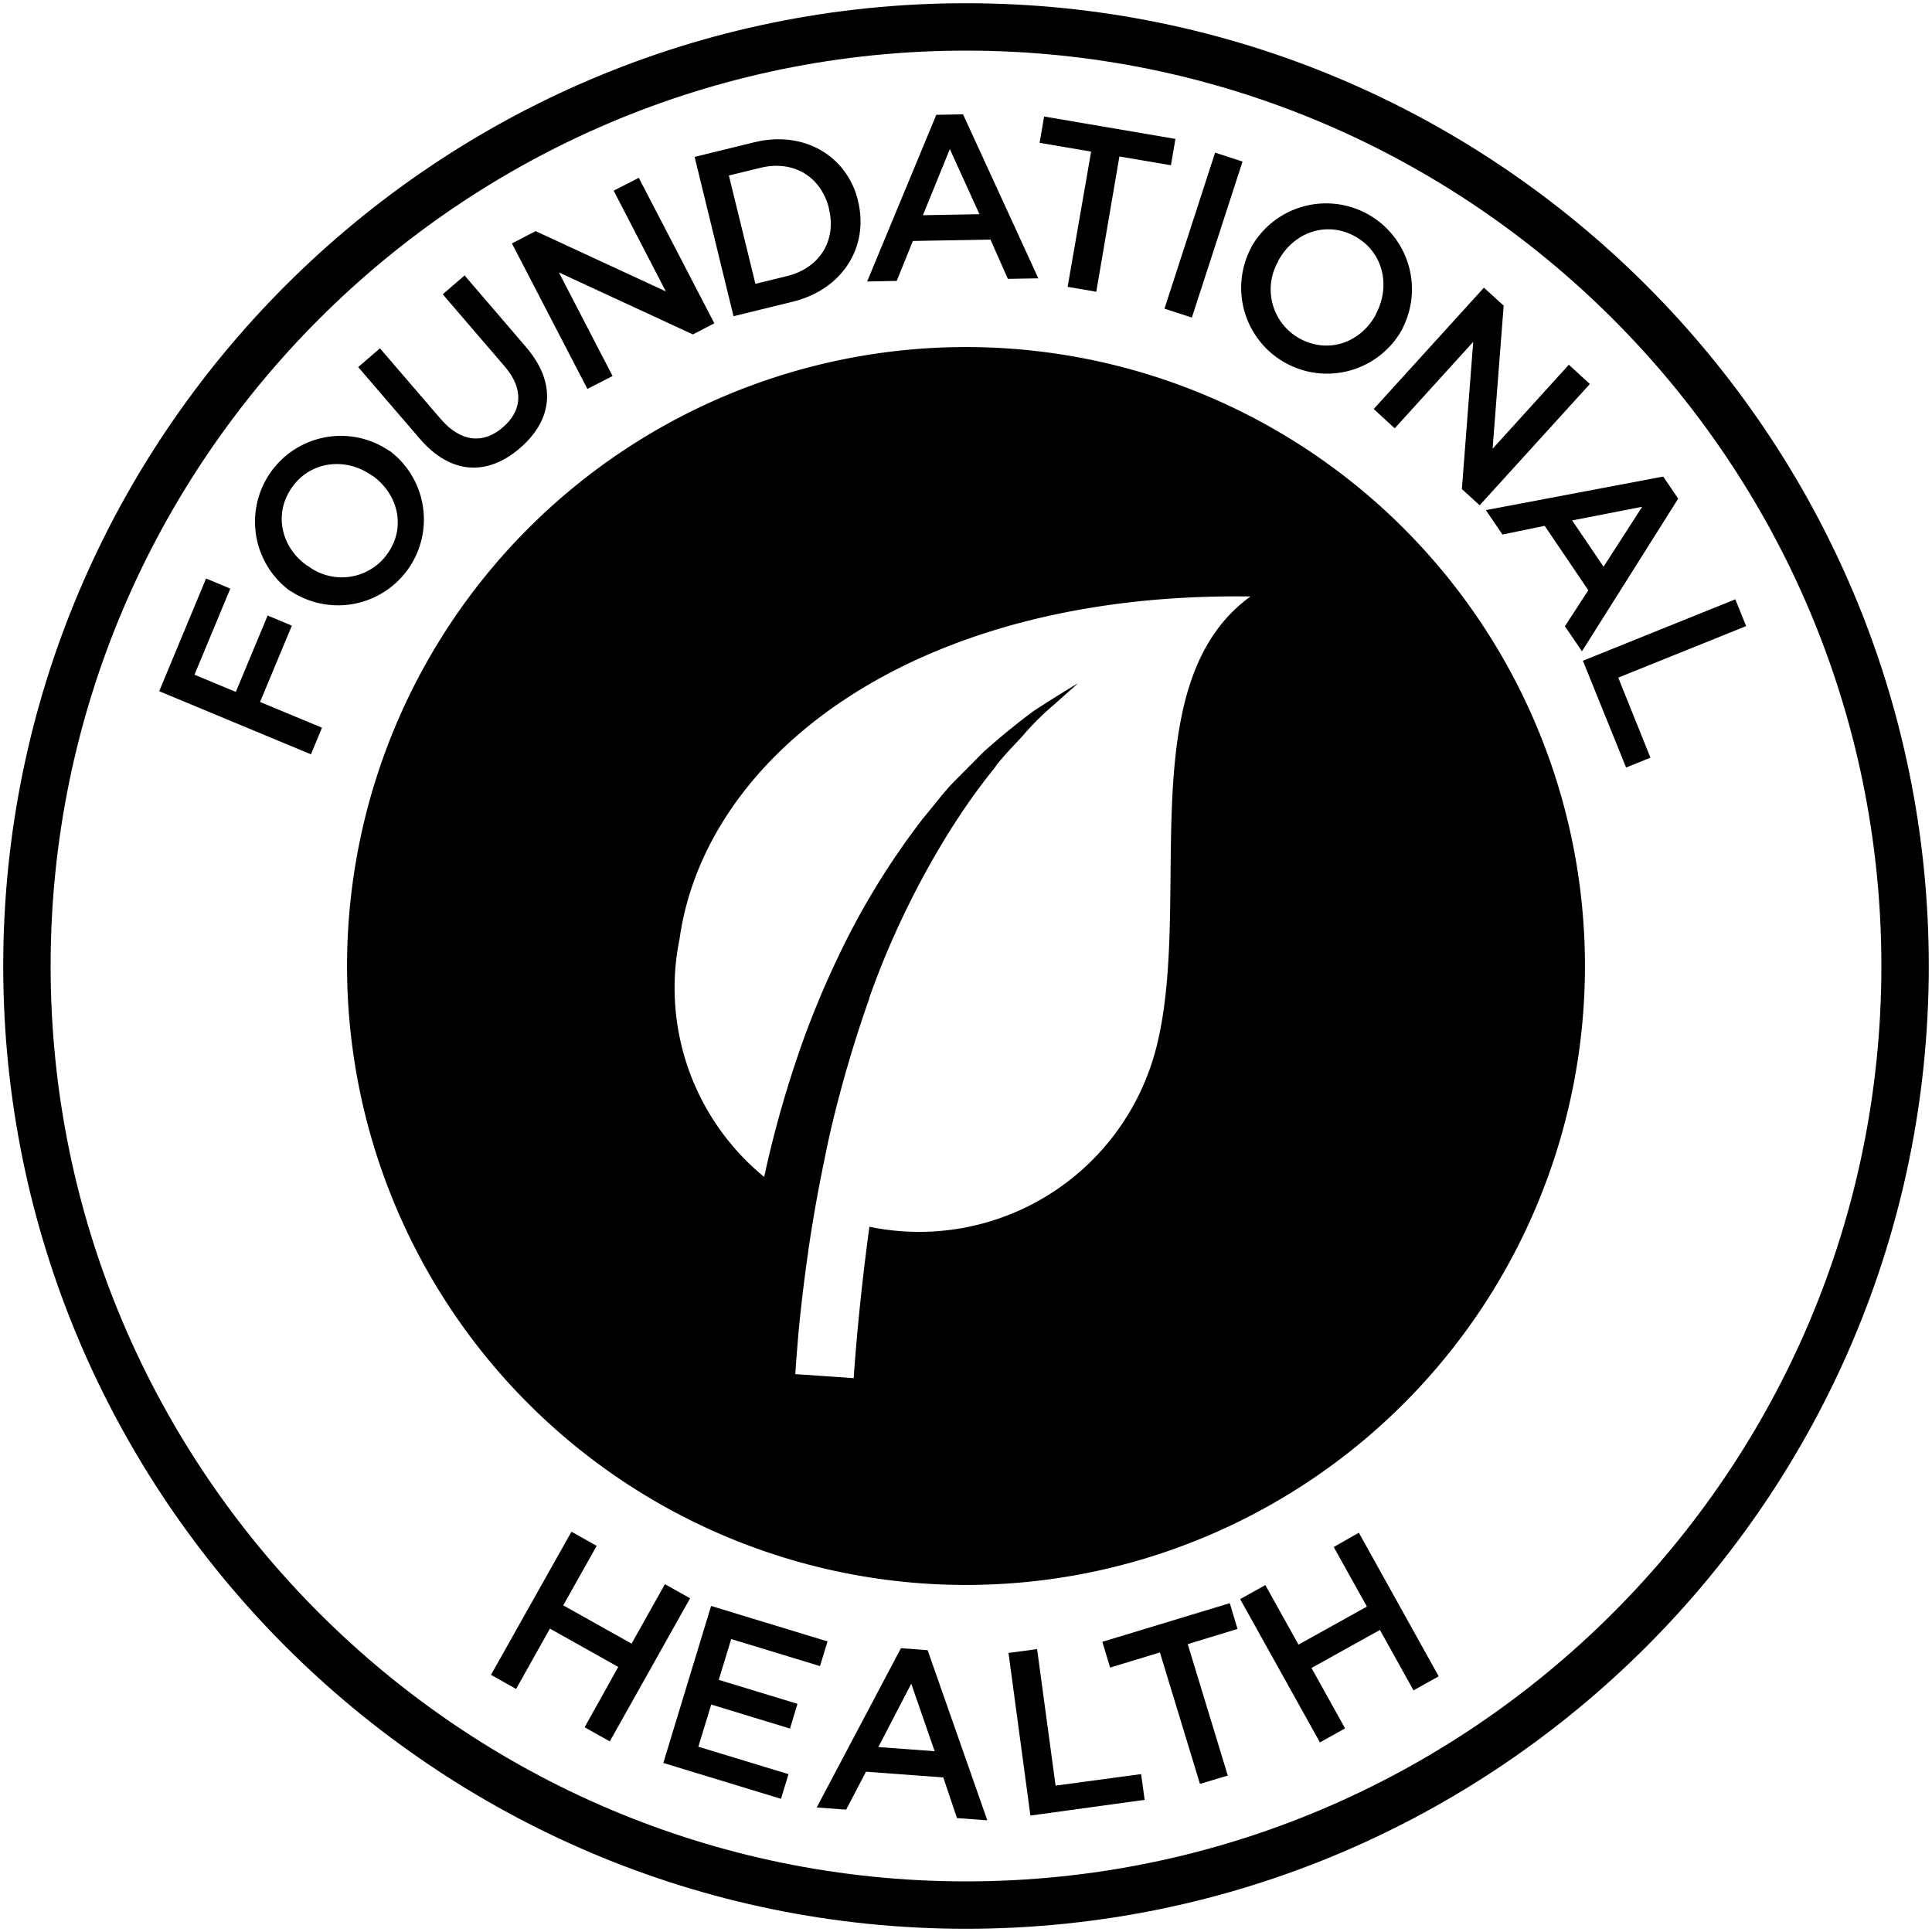
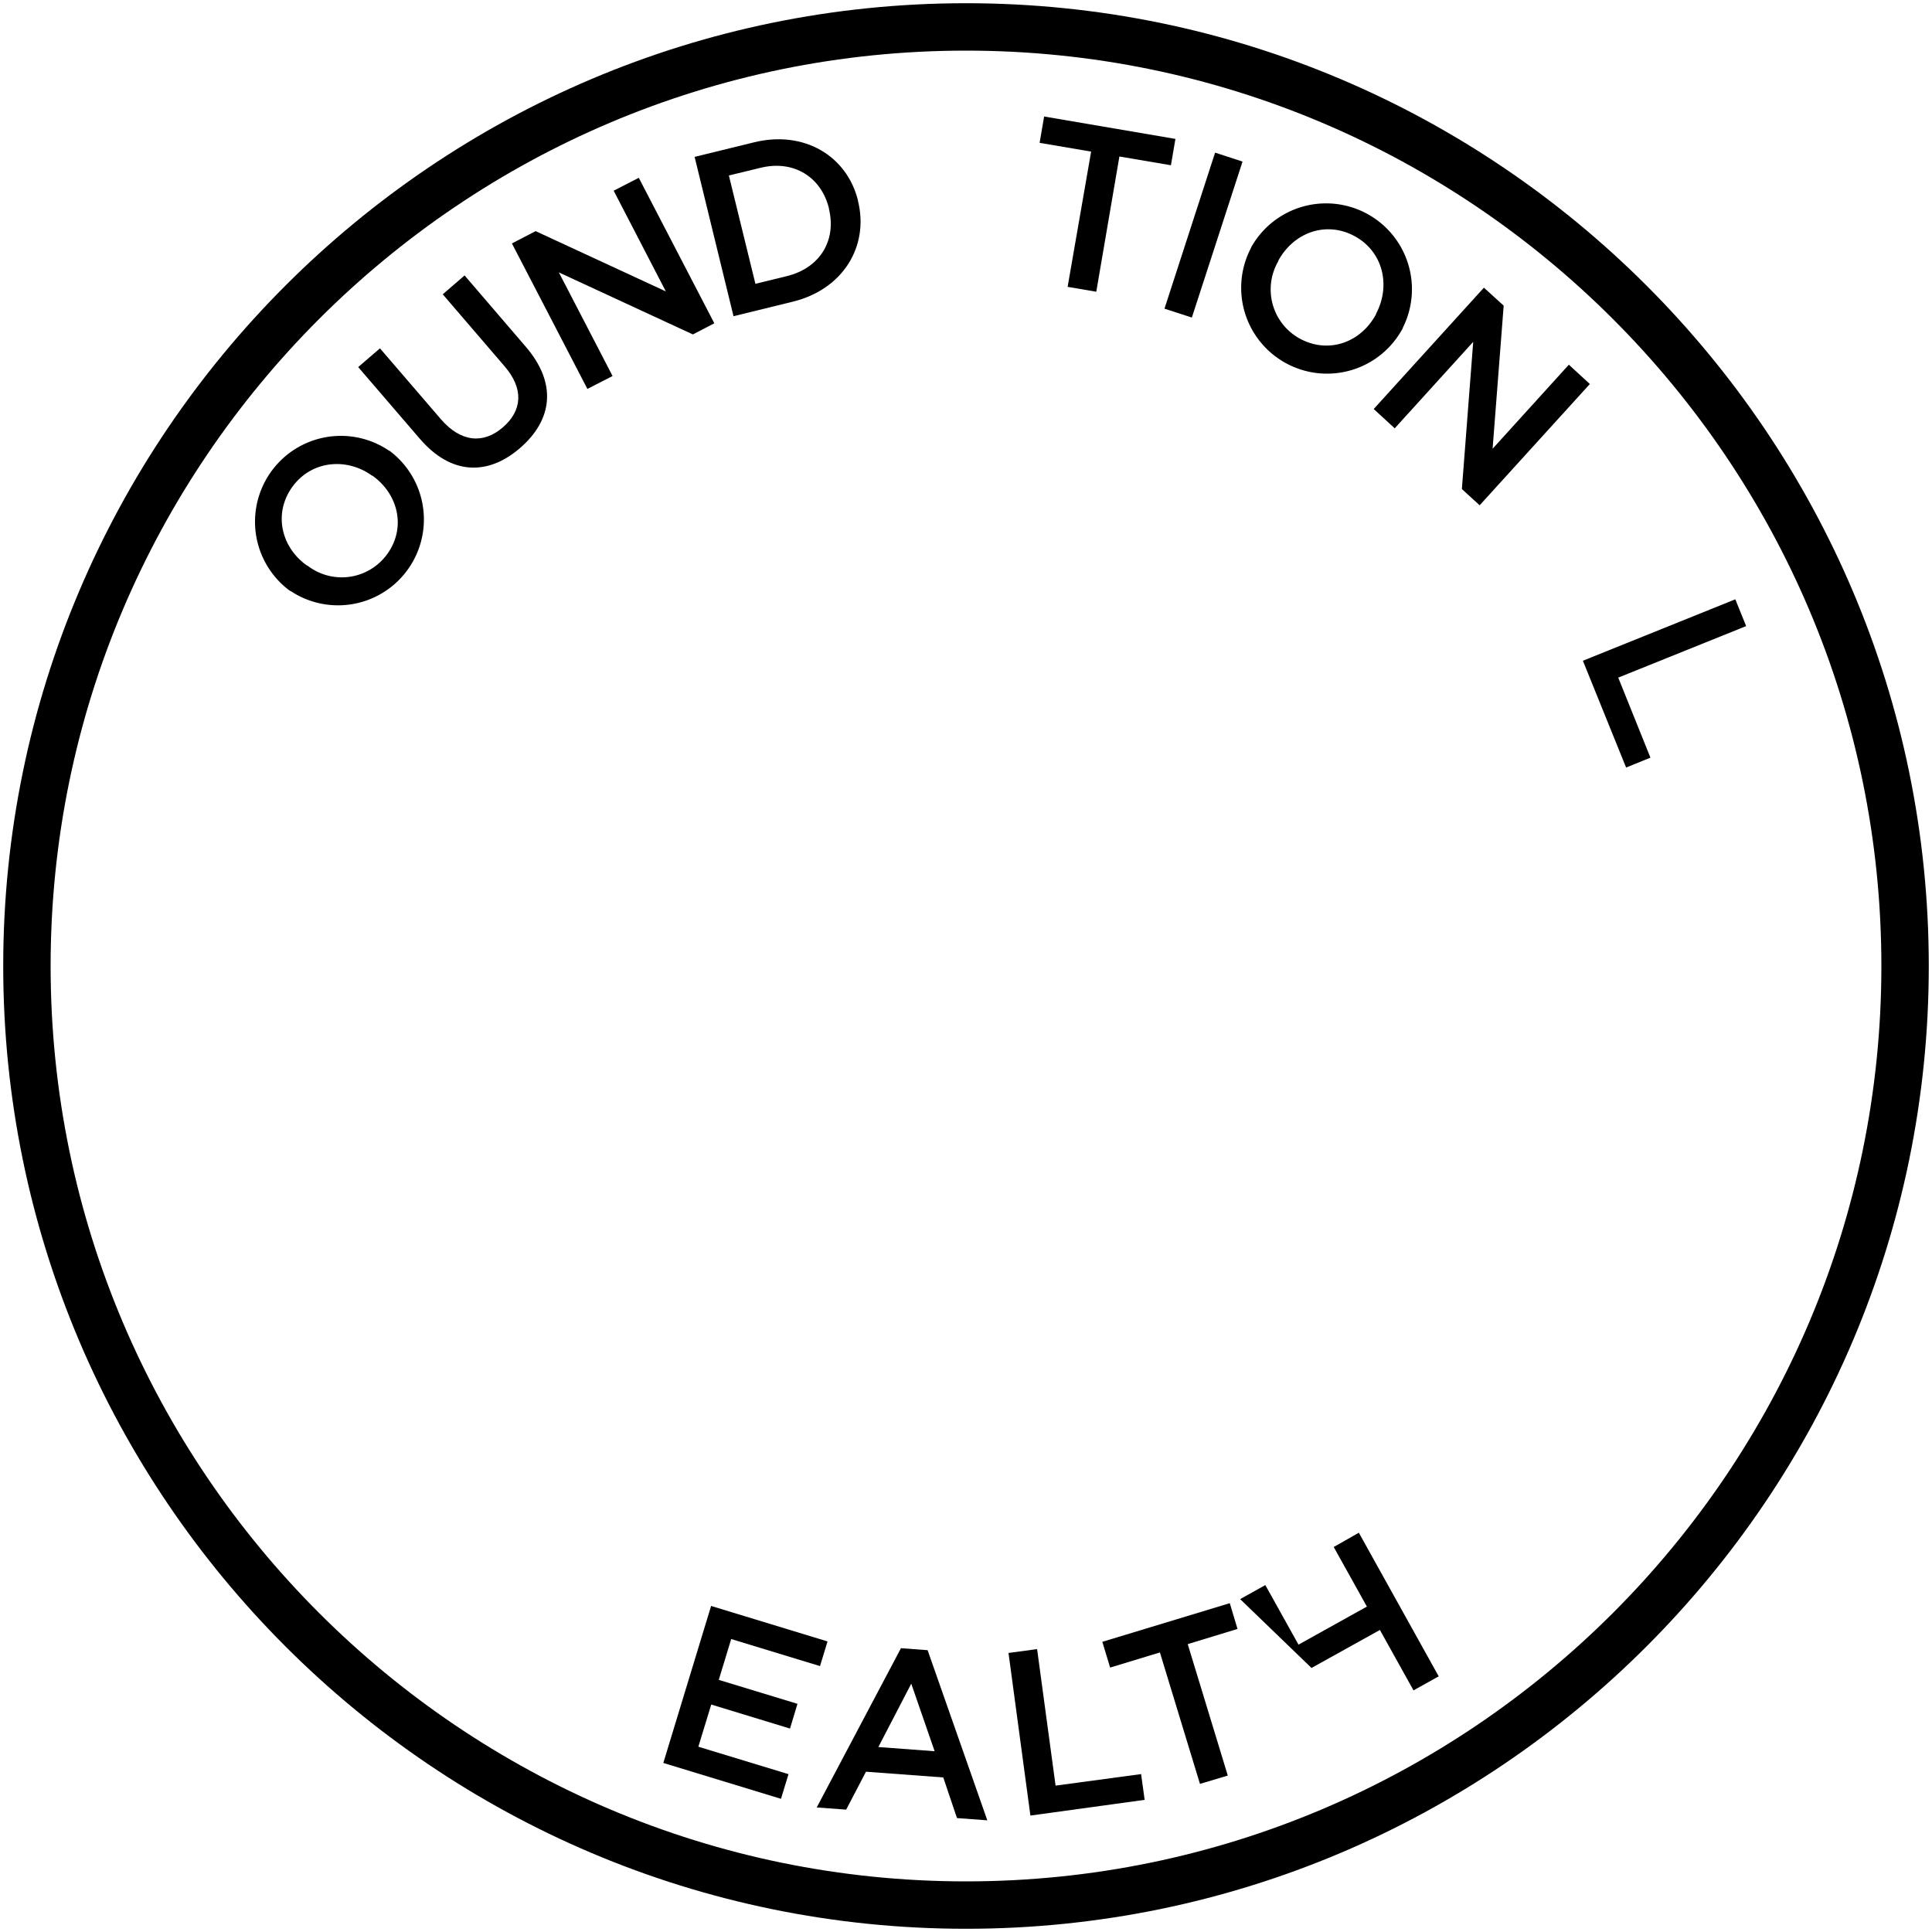
<svg xmlns="http://www.w3.org/2000/svg" id="foundational-health" viewBox="0 0 300 300">
-   <path d="M150,53.89A96.11,96.11,0,1,0,246.11,150,96.11,96.11,0,0,0,150,53.89Zm29.49,109A38,38,0,0,1,135,190.49c-1,7.38-1.86,15.21-2.44,23.51l-9.07-.63s.12-1.9.39-5.13.76-7.88,1.55-13.4c.3-2.25.69-4.61,1.13-7.18.64-3.61,1.4-7.48,2.29-11.55a194.43,194.43,0,0,1,6.11-21V155c4.94-14,12.36-27,19.39-35.64a15,15,0,0,1,1.29-1.64c1.28-1.52,2.62-2.8,3.71-4.09a42.69,42.69,0,0,1,4.19-4.1l3.86-3.43s-2.36,1.35-6.88,4.29c-2.15,1.59-4.78,3.68-7.78,6.35l-4.56,4.6c-1.66,1.67-3.1,3.67-4.83,5.71a117.77,117.77,0,0,0-13.55,22.27c-1.77,3.75-3.45,7.74-5,12a169.56,169.56,0,0,0-6.14,21.43,37.93,37.93,0,0,1-13.13-37c3.94-28.18,36-53.88,88.65-53.13C175.44,106.15,185.36,140.39,179.49,162.9Z" />
  <path d="M150,299.5C67.56,299.5.5,232.44.5,150S67.56.5,150,.5,299.5,67.56,299.5,150,232.44,299.5,150,299.5ZM150,7.86C71.63,7.86,7.86,71.63,7.86,150S71.63,292.14,150,292.14,292.14,228.37,292.14,150,228.37,7.86,150,7.86Z" />
-   <path d="M24.72,107.33,32,89.83l3.76,1.57L30.2,104.77l6.42,2.67,4.94-11.86,3.76,1.57L40.38,109,50,113l-1.72,4.13Z" />
  <path d="M45.09,91.75l-.06,0A13.33,13.33,0,0,1,60.44,70l.05,0a13.33,13.33,0,0,1-15.4,21.75ZM57.83,73.86l-.06,0c-4-2.88-9.48-2.33-12.41,1.79S43.66,85,47.7,87.84l.06,0a8.7,8.7,0,0,0,12.38-1.82C63.08,81.94,61.86,76.74,57.83,73.86Z" />
  <path d="M65.19,68.13,55.62,57,59,54.09l9.46,11c3.09,3.58,6.58,3.89,9.61,1.28s3.31-6,.25-9.53L68.75,45.7l3.39-2.93,9.44,11c5,5.76,4.2,11.46-.84,15.81S70,73.73,65.19,68.13Z" />
  <path d="M79.49,37.8l3.68-1.91,20.22,9.36-8.1-15.64,3.9-2L110.92,50.2l-3.33,1.73L86.78,42.3l8.34,16.09-3.91,2Z" />
  <path d="M107.86,24.36l9.23-2.26c7.77-1.91,14.45,2.12,16.15,9.08l0,.07c1.71,7-2.34,13.68-10.12,15.59l-9.22,2.26Zm5.32,2.89,4.12,16.82,4.87-1.19c5.2-1.27,7.73-5.6,6.55-10.44l0-.08c-1.18-4.84-5.45-7.58-10.64-6.3Z" />
-   <path d="M145.39,17.83l4.15-.08,11.69,25.47-4.73.08-2.7-6.1-12.05.22-2.51,6.2-4.59.09Zm6.7,15.43-4.6-10.11-4.18,10.27Z" />
  <path d="M169.43,23.54l-8-1.36.7-4.09,20.39,3.48-.7,4.09-8-1.36-3.59,21-4.45-.76Z" />
  <path d="M188.68,23.7l4.26,1.39-7.87,24.22-4.25-1.38Z" />
  <path d="M194.29,38.45l0-.06a13.33,13.33,0,0,1,23.55,12.48l0,.06a13.33,13.33,0,0,1-23.56-12.48Zm19.38,10.34,0-.07c2.33-4.37,1.09-9.7-3.38-12.08s-9.48-.48-11.82,3.89l0,.07a8.71,8.71,0,0,0,3.4,12C206.34,55,211.34,53.16,213.67,48.79Z" />
  <path d="M230.42,44.67l3.07,2.79-1.72,22.22,11.84-13.05,3.26,3L229.76,78.46,227,75.94l1.76-22.86L216.57,66.51l-3.26-3Z" />
-   <path d="M258.26,74l2.33,3.43-14.94,23.7L243,97.25l3.63-5.6-6.77-10L233.3,83l-2.58-3.79Zm-9.26,14L255,78.69l-10.88,2.12Z" />
  <path d="M269.46,93.06l1.68,4.16-19.86,8,5,12.43-3.78,1.53-6.71-16.58Z" />
-   <path d="M88.74,237.84l3.91,2.2-5.19,9.24,10.61,5.94,5.18-9.23,3.91,2.19L94.69,270.4l-3.91-2.19L96,258.84l-10.61-5.95-5.25,9.37-3.9-2.19Z" />
  <path d="M110.42,249.37l18.08,5.51-1.17,3.83-13.79-4.2-1.93,6.34,12.22,3.72-1.16,3.84-12.23-3.73-2,6.55,14,4.26-1.17,3.83L103,273.75Z" />
  <path d="M139.9,255.93l4.14.31,9.27,26.42-4.71-.35L146.47,276l-12-.89L131.39,281l-4.57-.34Zm5.23,16-3.63-10.49-5.11,9.84Z" />
  <path d="M156.6,256.67l4.44-.6,2.87,21.2,13.28-1.79.55,4L160,281.92Z" />
  <path d="M180.11,256.59l-7.73,2.35-1.21-4,19.79-6,1.2,4-7.73,2.36,6.22,20.41L186.33,277Z" />
-   <path d="M192.57,248.31l3.91-2.18,5.15,9.25,10.62-5.91-5.15-9.25L211,238,223.4,260.3l-3.91,2.18-5.22-9.38L203.65,259l5.21,9.38-3.9,2.18Z" />
+   <path d="M192.57,248.31l3.91-2.18,5.15,9.25,10.62-5.91-5.15-9.25L211,238,223.4,260.3l-3.91,2.18-5.22-9.38L203.65,259Z" />
</svg>